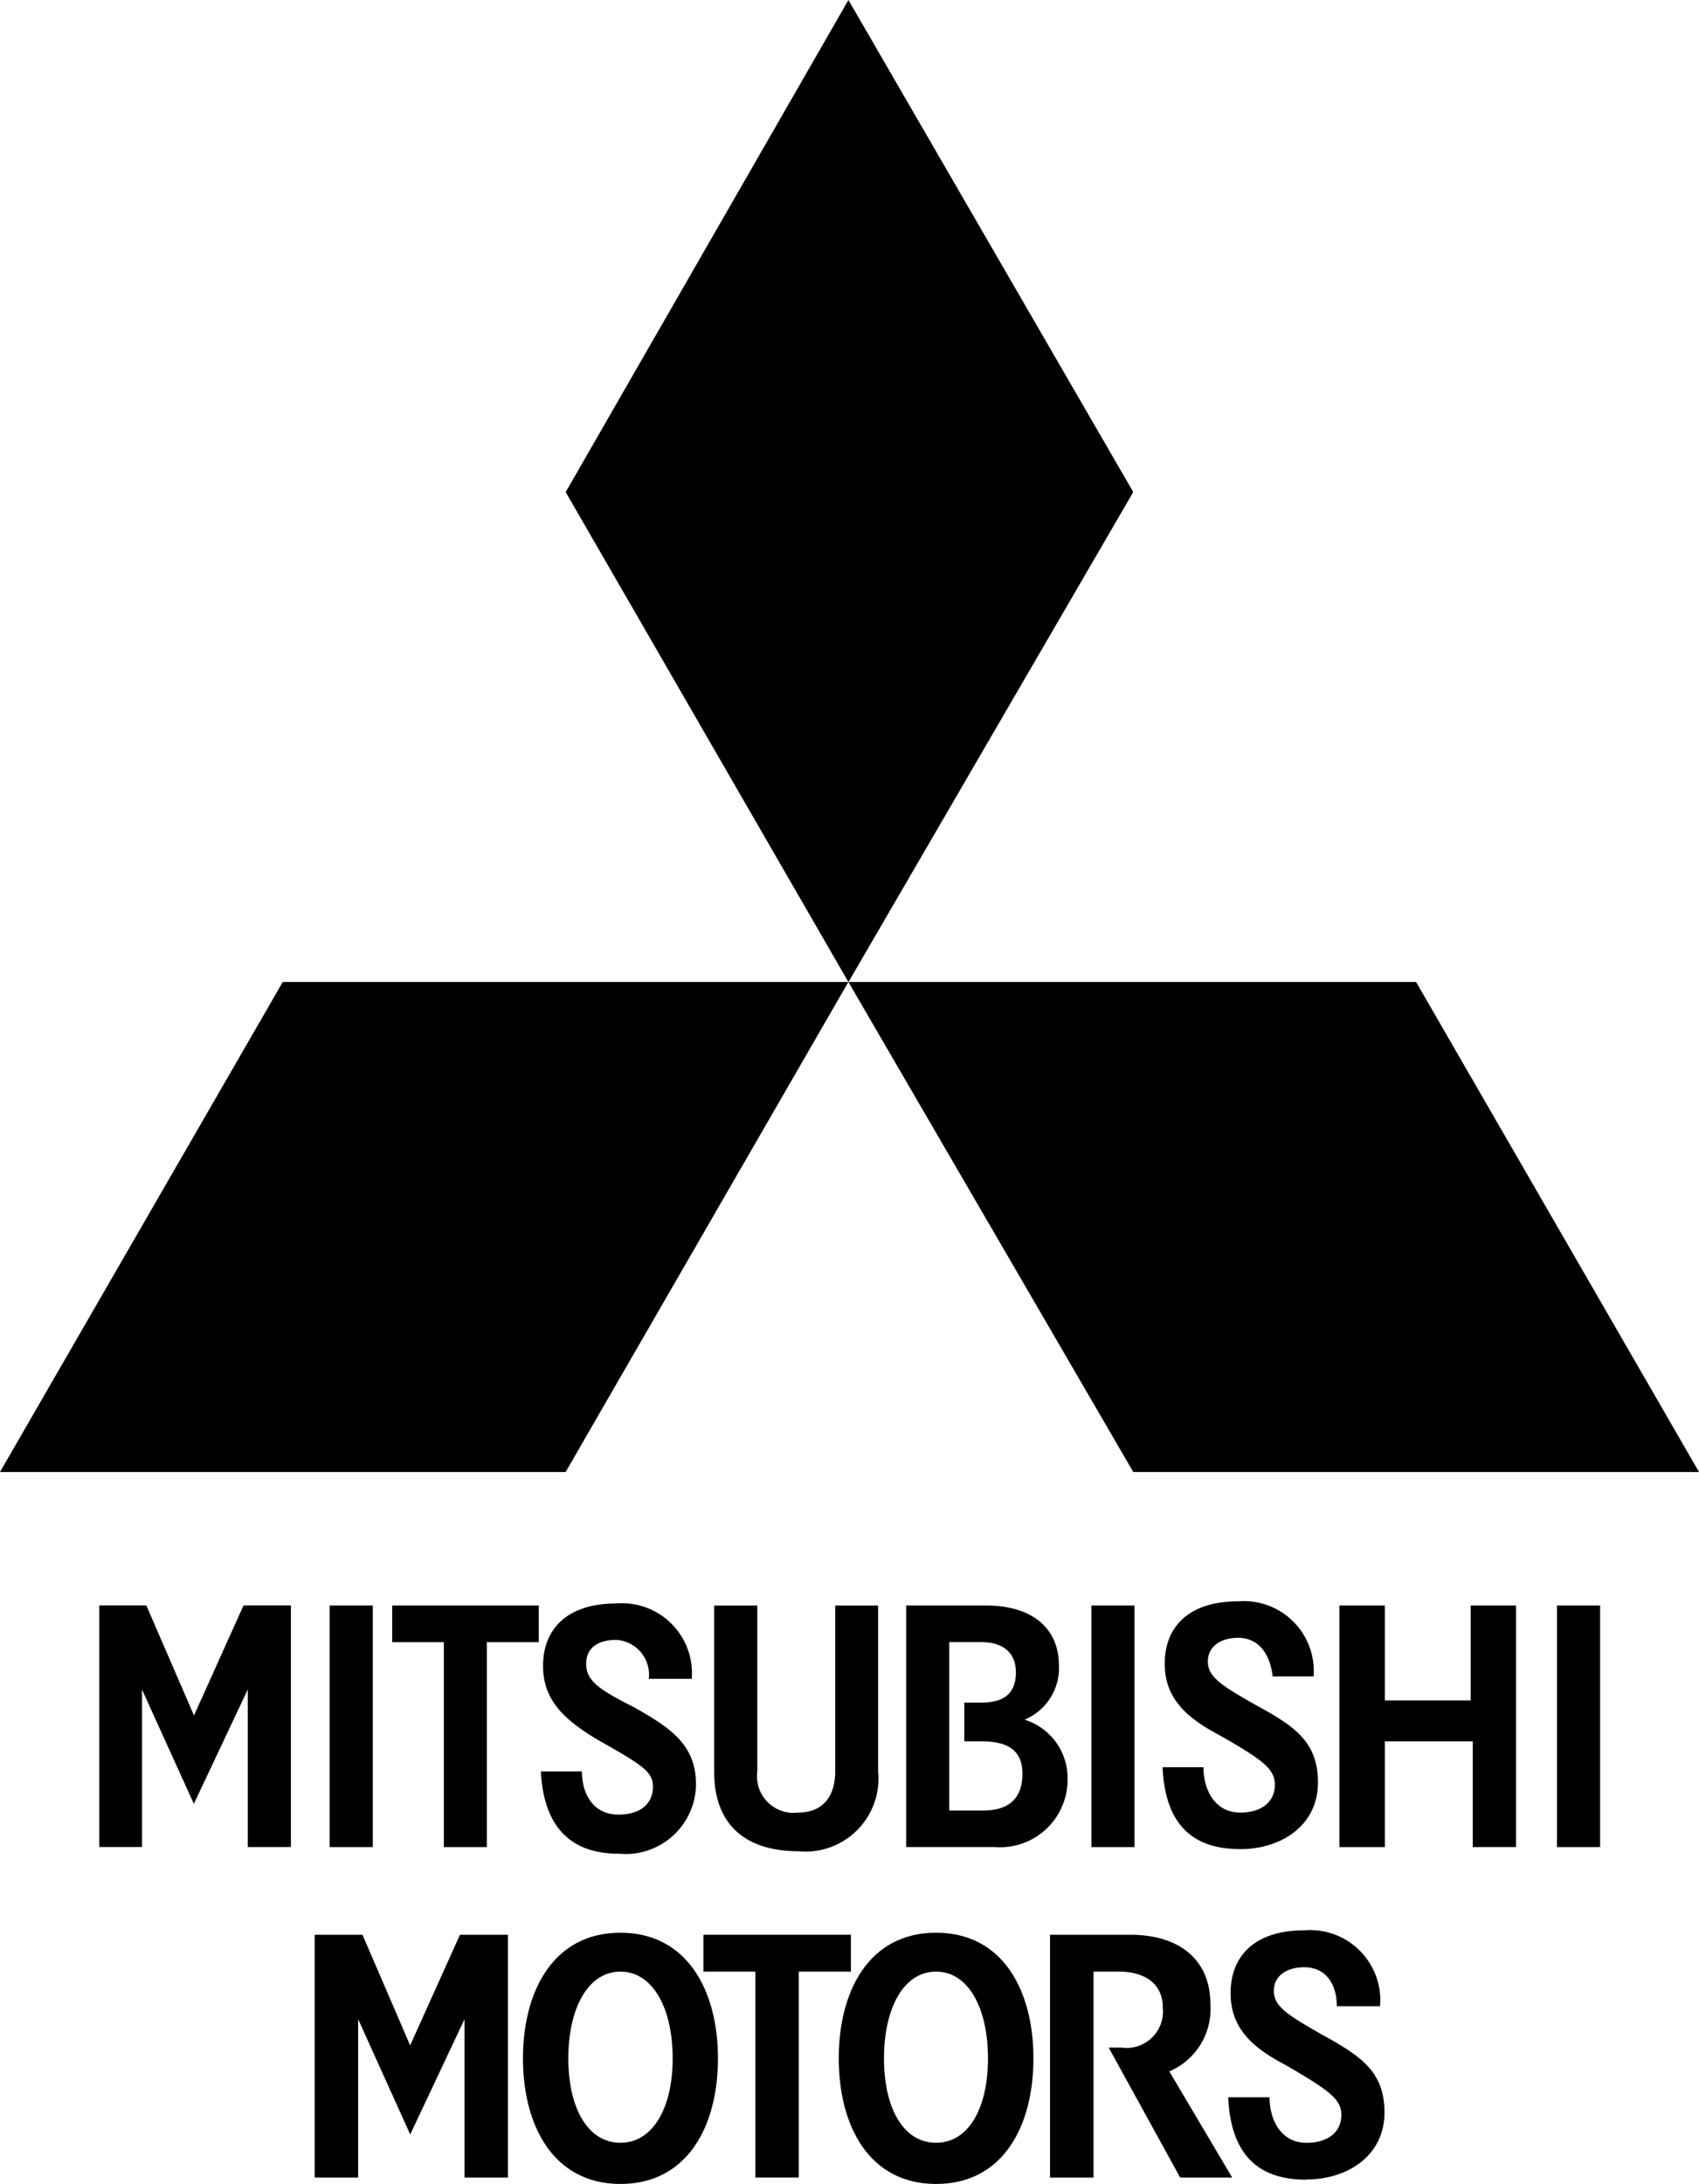
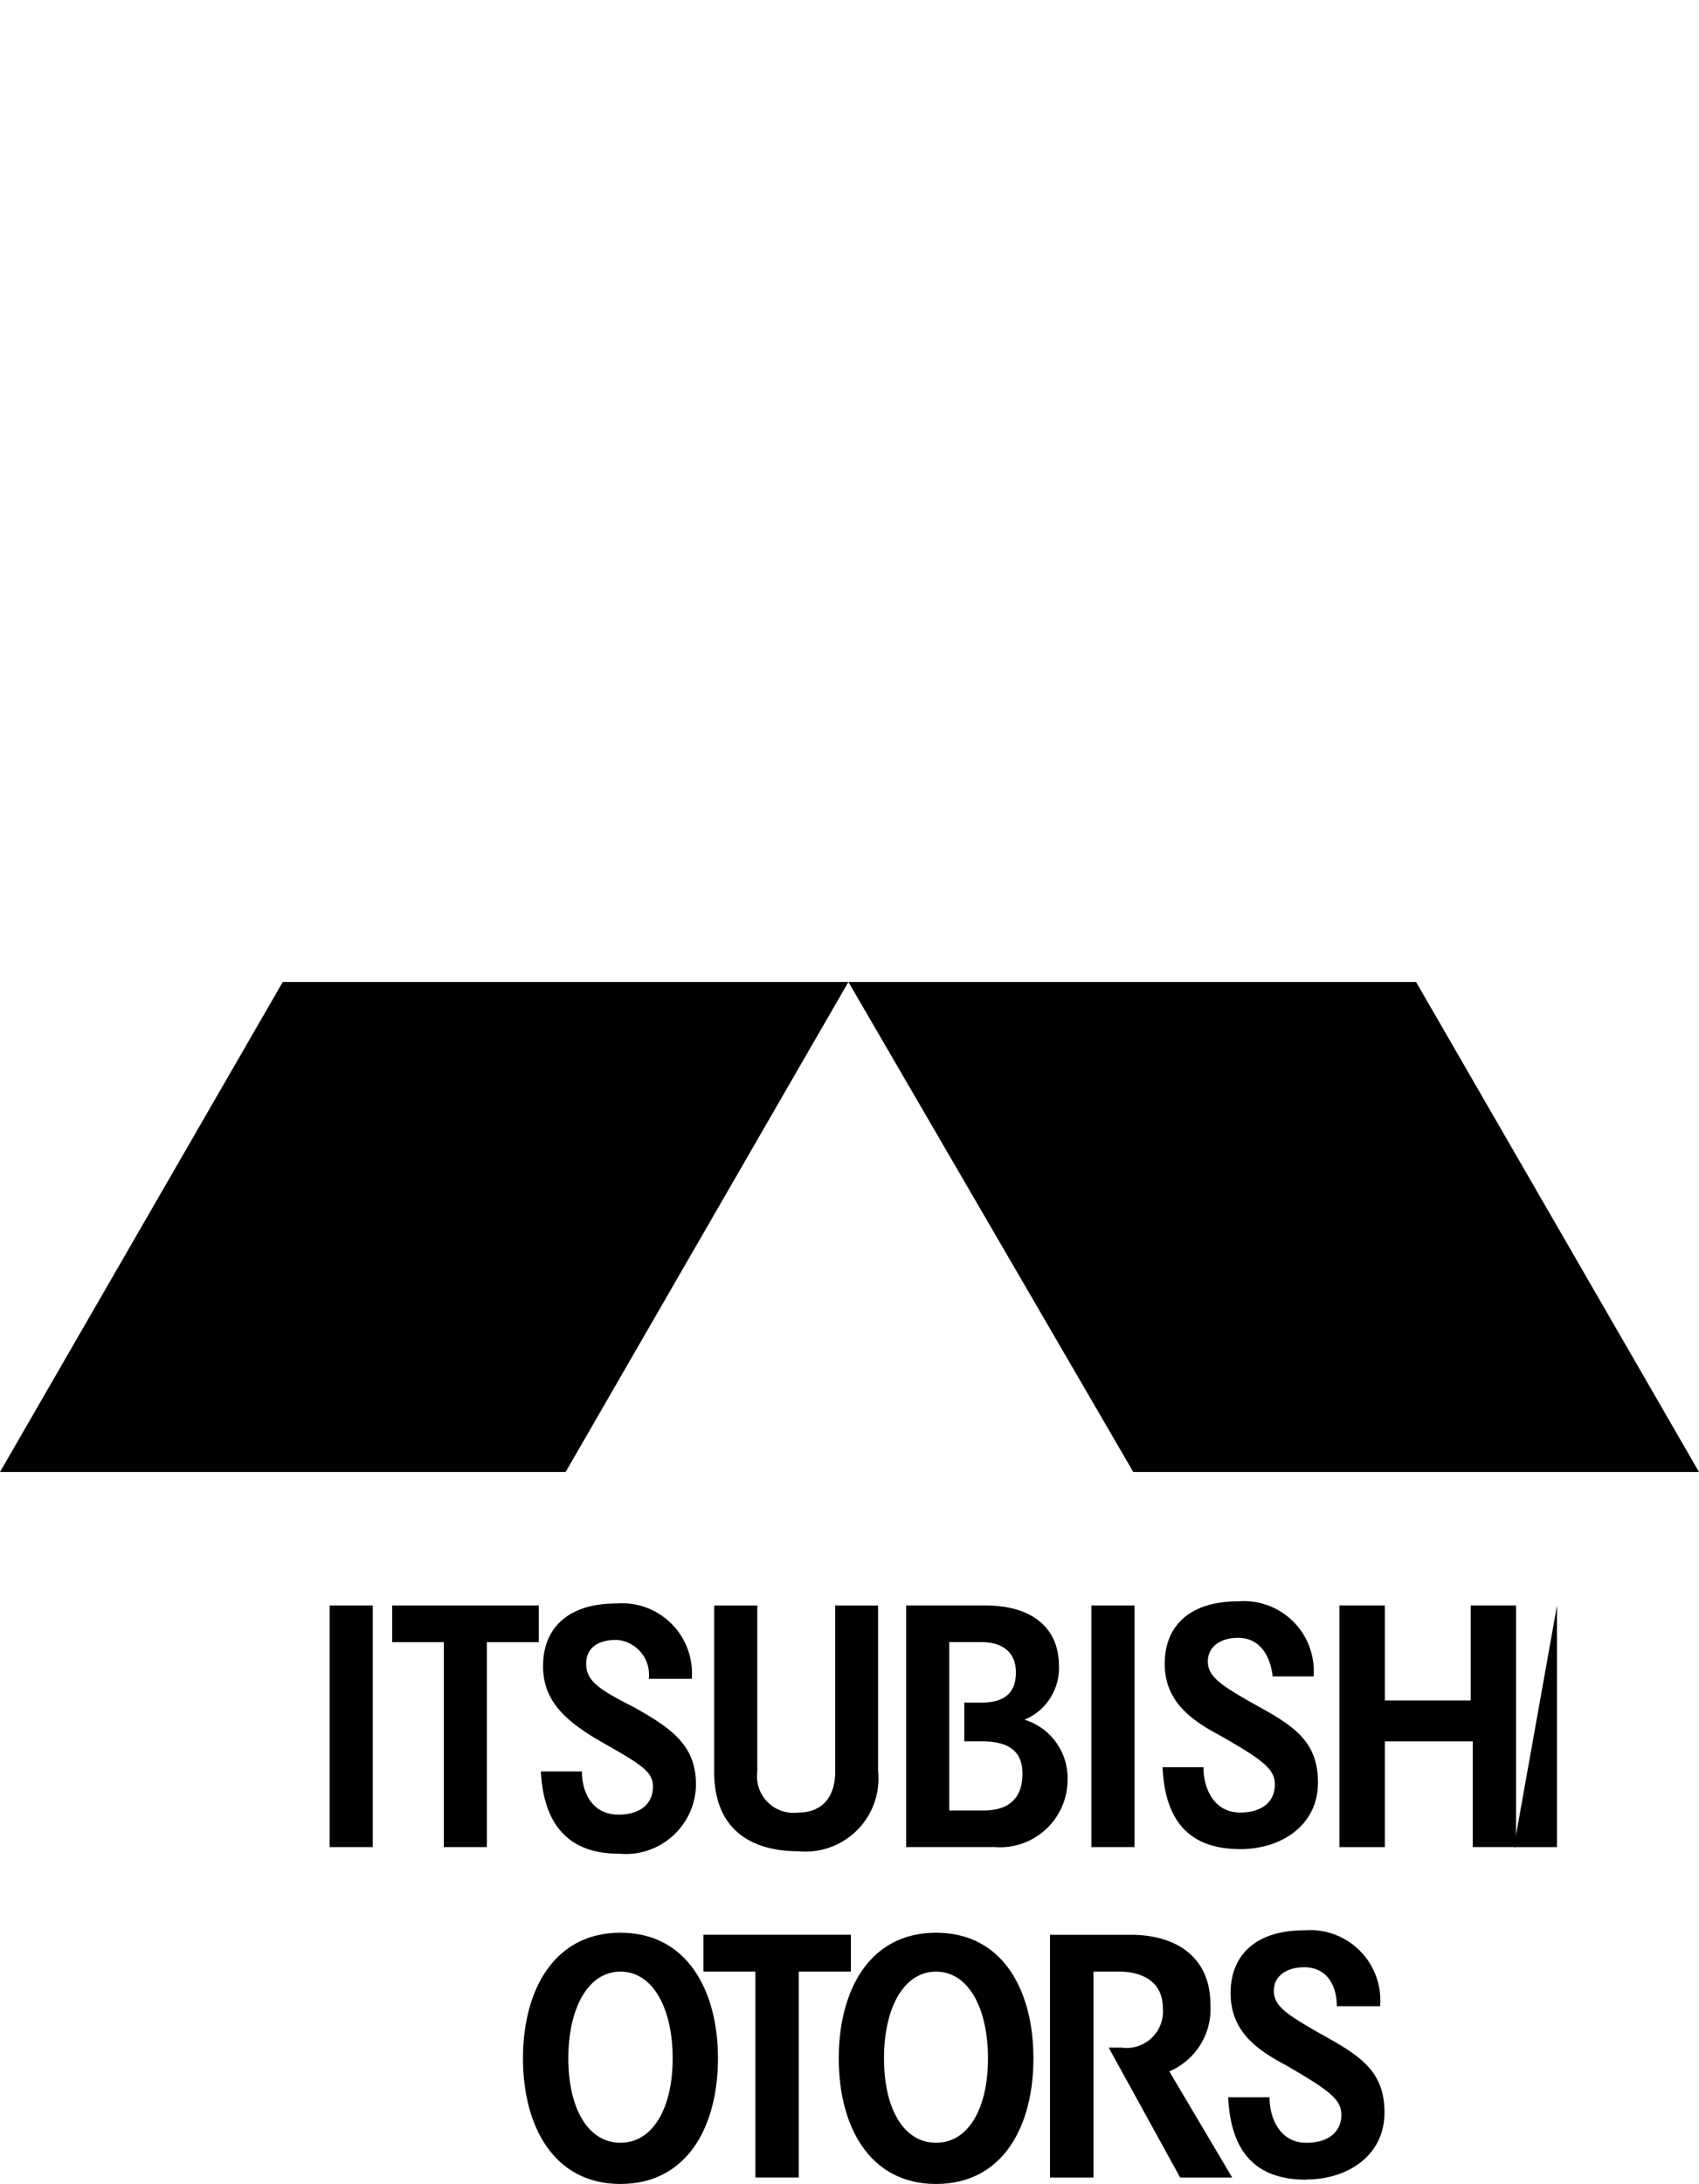
<svg xmlns="http://www.w3.org/2000/svg" data-name="Group 652" width="64.18" height="82.458" viewBox="0 0 64.18 82.458">
  <defs>
    <clipPath id="a">
      <path data-name="Rectangle 1868" d="M0 0h64.18v82.458H0z" />
    </clipPath>
  </defs>
-   <path data-name="Path 1620" d="M9.36 69.738v-5.952l-2.037 4.319-1.96-4.319v5.95H3.75v-9.121h1.778l1.8 4.154 1.871-4.154h1.79v9.121" />
  <path data-name="Rectangle 1865" d="M12.453 60.617h1.629v9.121h-1.629z" />
  <path data-name="Path 1621" d="M18.391 62.001v7.737h-1.625v-7.737h-1.951v-1.384h5.537v1.384" />
  <g data-name="Group 651">
    <g data-name="Group 650" clip-path="url(#a)">
      <path data-name="Path 1622" d="M23.364 69.987c-2.119 0-2.848-1.39-2.932-3.105h1.55c0 .825.409 1.63 1.382 1.63.813 0 1.3-.4 1.3-1.05 0-.58-.4-.821-2.116-1.793-1.223-.738-2.034-1.468-2.034-2.771 0-1.387.9-2.358 2.77-2.358a2.643 2.643 0 012.847 2.844h-1.623a1.316 1.316 0 00-1.224-1.469c-.736 0-1.141.335-1.141.9 0 .65.487.974 1.786 1.632 1.468.82 2.362 1.462 2.362 2.938a2.654 2.654 0 01-2.93 2.6" />
      <path data-name="Path 1623" d="M30.15 69.895c-1.46 0-3.173-.569-3.173-3.014v-6.263h1.63v6.263a1.381 1.381 0 001.543 1.554c.9 0 1.4-.575 1.4-1.554v-6.263h1.621v6.263a2.757 2.757 0 01-3.019 3.014" />
      <path data-name="Path 1624" d="M37.076 65.746h-.649v-1.463h.649c.816 0 1.3-.325 1.3-1.138S37.808 62 37.076 62h-1.219v6.356h1.3c.894 0 1.466-.408 1.466-1.386 0-.9-.572-1.224-1.546-1.224m.487 3.991h-3.333v-9.12h3.012c1.7 0 2.759.812 2.759 2.278a2.11 2.11 0 01-1.3 2.033 2.311 2.311 0 011.626 2.283 2.552 2.552 0 01-2.767 2.525" />
      <path data-name="Path 1625" d="M55.634 69.738v-3.991h-3.322v3.991h-1.716v-9.121h1.716V64.2h3.245v-3.583h1.711v9.121" />
      <path data-name="Rectangle 1866" d="M41.228 60.617h1.63v9.121h-1.63z" />
-       <path data-name="Rectangle 1867" d="M58.816 60.617h1.629v9.121h-1.629z" />
+       <path data-name="Rectangle 1867" d="M58.816 60.617v9.121h-1.629z" />
      <path data-name="Path 1626" d="M46.848 69.814c-2.121 0-2.85-1.3-2.932-3.093h1.544c0 .816.407 1.714 1.388 1.714.818 0 1.309-.408 1.309-1.052 0-.582-.406-.912-2.117-1.884-1.224-.646-2.042-1.385-2.042-2.684 0-1.385.895-2.355 2.771-2.355a2.642 2.642 0 012.852 2.836h-1.546c-.089-.806-.5-1.459-1.306-1.459-.65 0-1.142.322-1.142.894s.492.9 1.8 1.637c1.462.8 2.359 1.379 2.359 2.937 0 1.615-1.386 2.51-2.934 2.51" />
      <path data-name="Path 1627" d="M23.436 74.44c-1.222 0-1.967 1.382-1.967 3.275s.745 3.187 1.967 3.187 1.974-1.306 1.974-3.187-.742-3.275-1.974-3.275m0 8.017c-2.531 0-3.681-2.2-3.681-4.742s1.15-4.744 3.681-4.744 3.685 2.2 3.685 4.744-1.143 4.742-3.685 4.742" />
      <path data-name="Path 1628" d="M44.581 82.215l-2.7-4.906h.486a1.377 1.377 0 001.56-1.486c0-1.142-.985-1.383-1.64-1.383h-.982v7.775h-1.64v-9.167h3.036c1.8 0 3.021.9 3.021 2.617a2.557 2.557 0 01-1.551 2.542l2.376 4.009" />
      <path data-name="Path 1629" d="M49.347 82.296c-2.13 0-2.865-1.3-2.953-3.111h1.563c0 .821.41 1.718 1.394 1.718.819 0 1.319-.408 1.319-1.053 0-.58-.422-.91-2.136-1.9-1.228-.644-2.048-1.377-2.048-2.7 0-1.389.9-2.369 2.782-2.369a2.652 2.652 0 012.865 2.865h-1.635c0-.828-.407-1.471-1.23-1.471-.654 0-1.149.321-1.149.888 0 .583.495.9 1.8 1.644 1.474.815 2.38 1.392 2.38 2.954 0 1.625-1.391 2.527-2.952 2.527" />
      <path data-name="Path 1630" d="M35.36 74.44c-1.228 0-1.967 1.382-1.967 3.275s.739 3.187 1.967 3.187 1.961-1.306 1.961-3.187-.73-3.275-1.961-3.275m0 8.017c-2.534 0-3.676-2.2-3.676-4.742s1.141-4.744 3.676-4.744 3.678 2.2 3.678 4.744-1.137 4.742-3.678 4.742" />
      <path data-name="Path 1631" d="M30.174 74.44v7.774h-1.639V74.44h-1.961v-1.392h5.569v1.392" />
-       <path data-name="Path 1632" d="M17.548 82.216v-5.981l-2.052 4.353-1.967-4.353v5.981h-1.641v-9.167h1.805l1.8 4.176 1.882-4.176h1.812v9.167" />
-       <path data-name="Path 1633" d="M32.05 37.079l-10.681-18.5L32.05 0l10.759 18.578" />
      <path data-name="Path 1634" d="M42.809 55.576l-10.76-18.5h21.444l10.687 18.5" />
      <path data-name="Path 1635" d="M21.367 55.576H0l10.681-18.5h21.367" />
    </g>
  </g>
</svg>